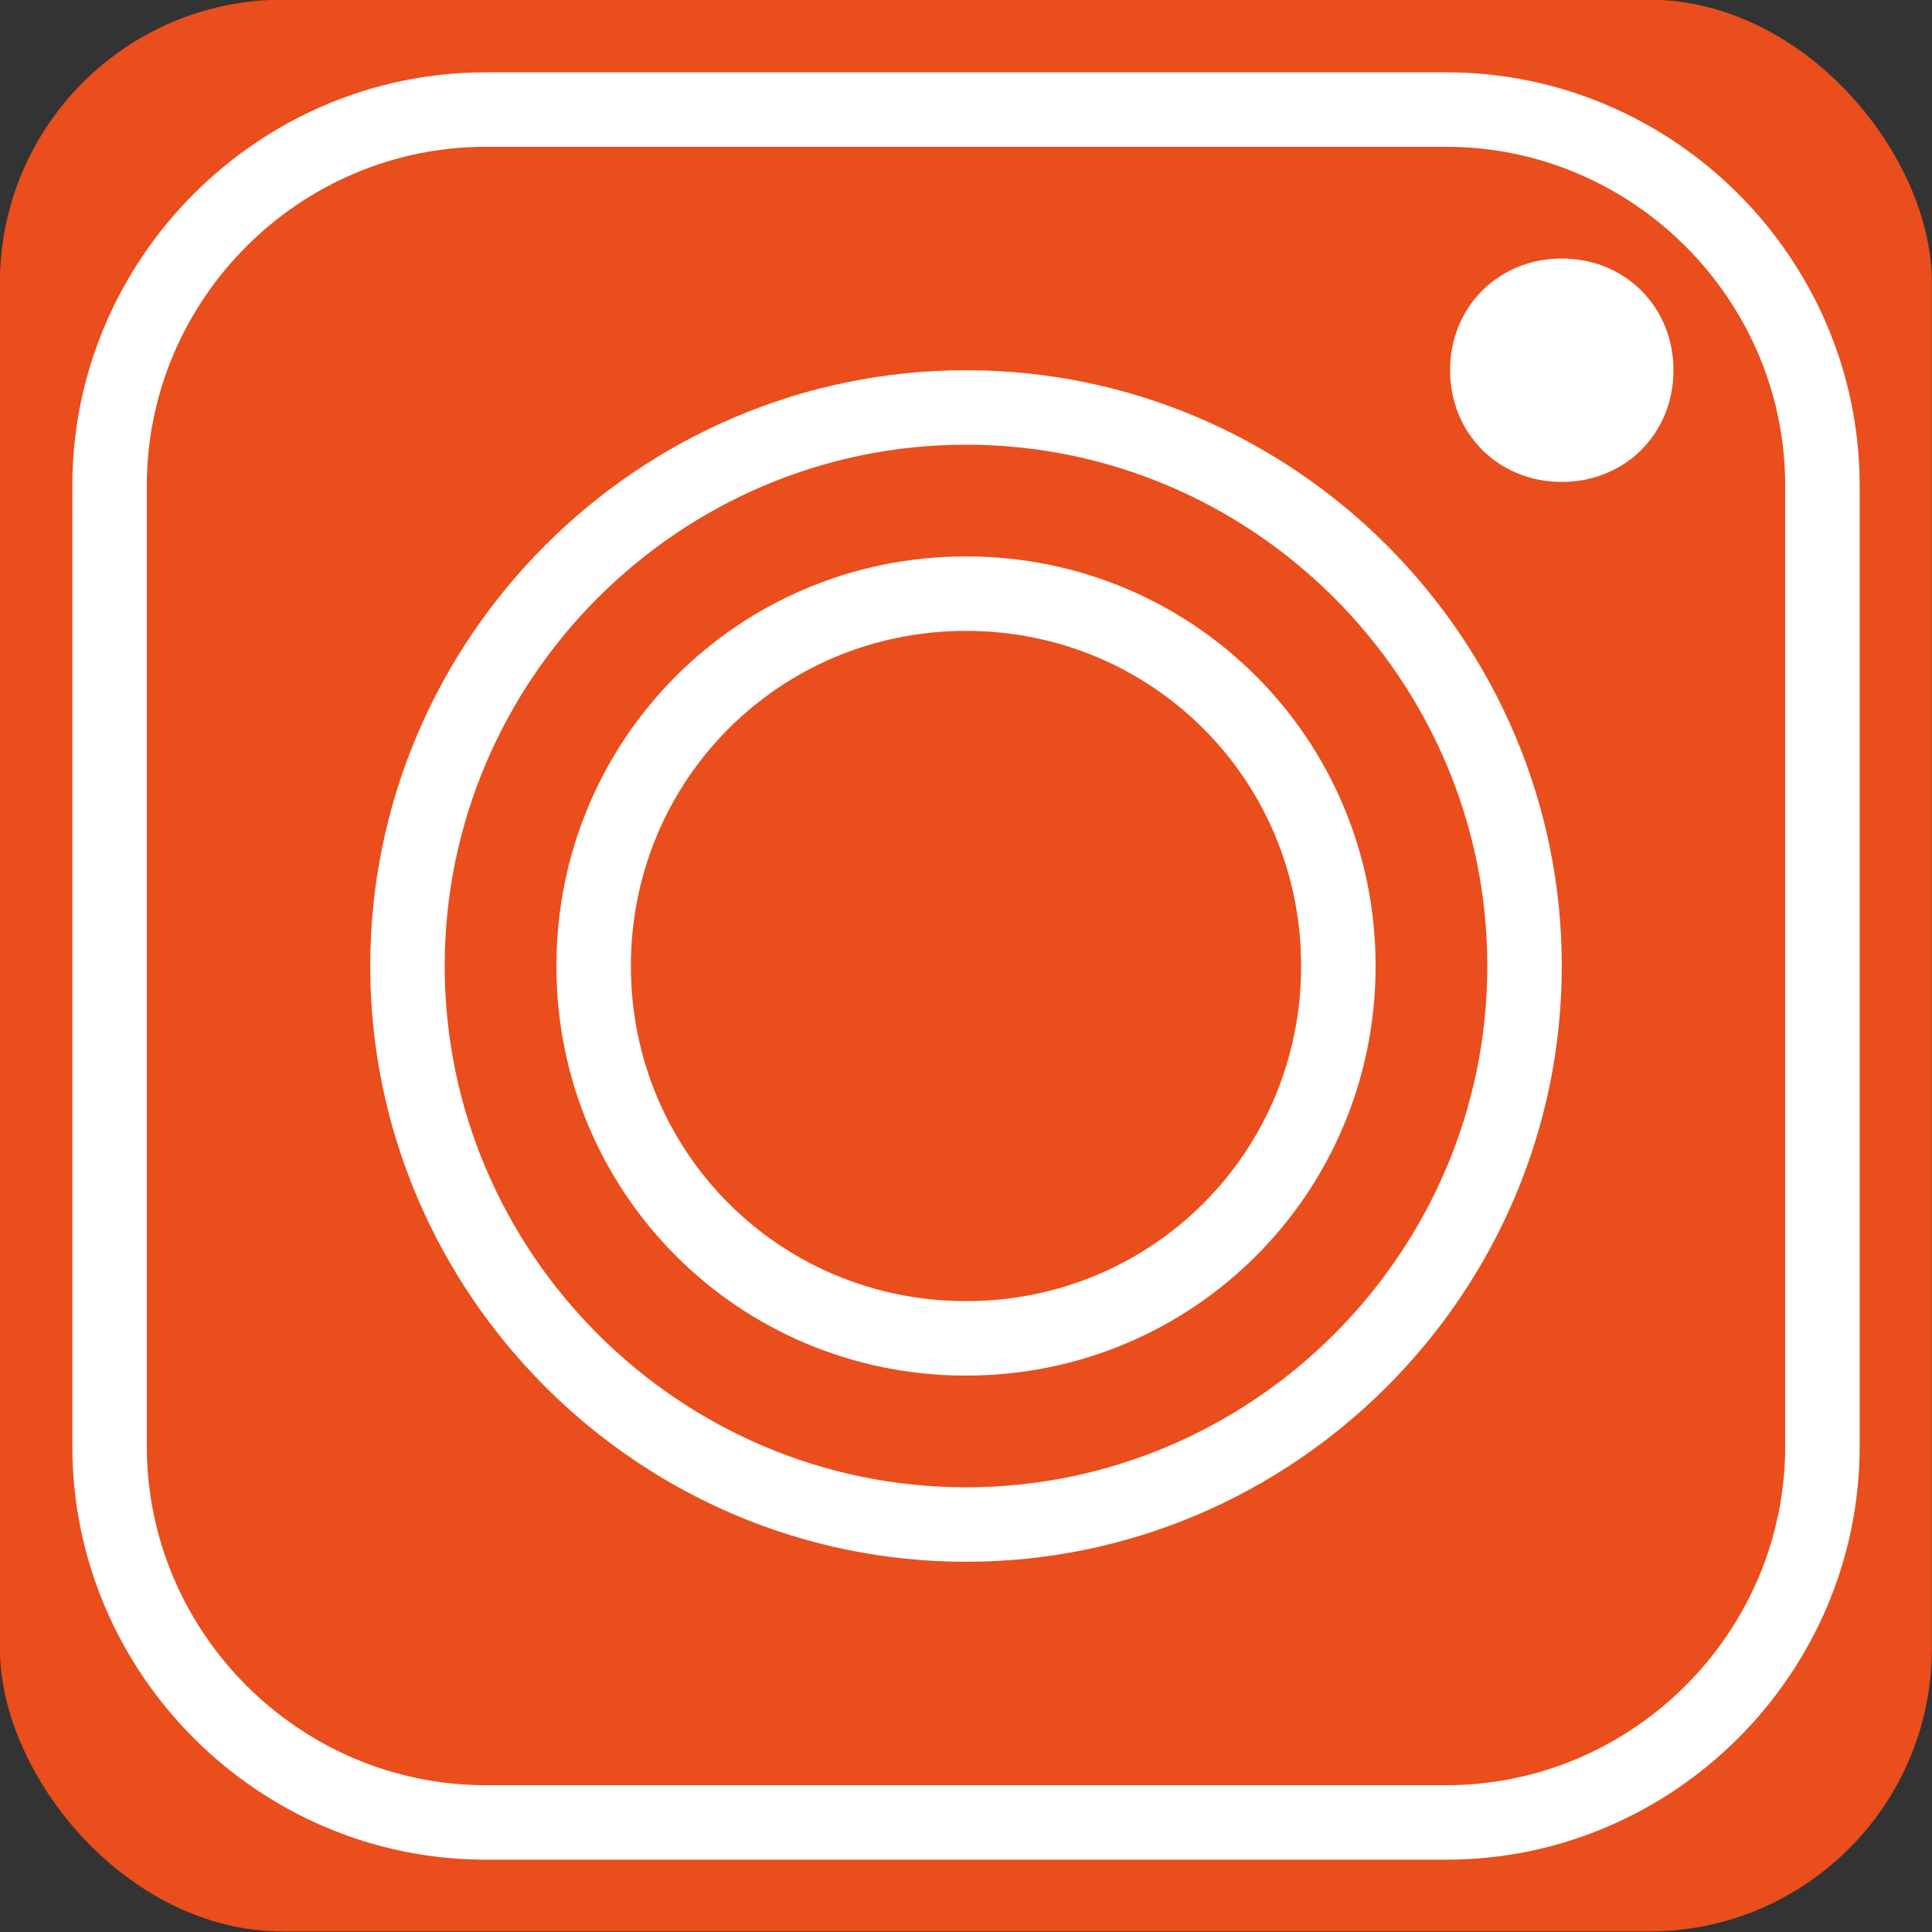
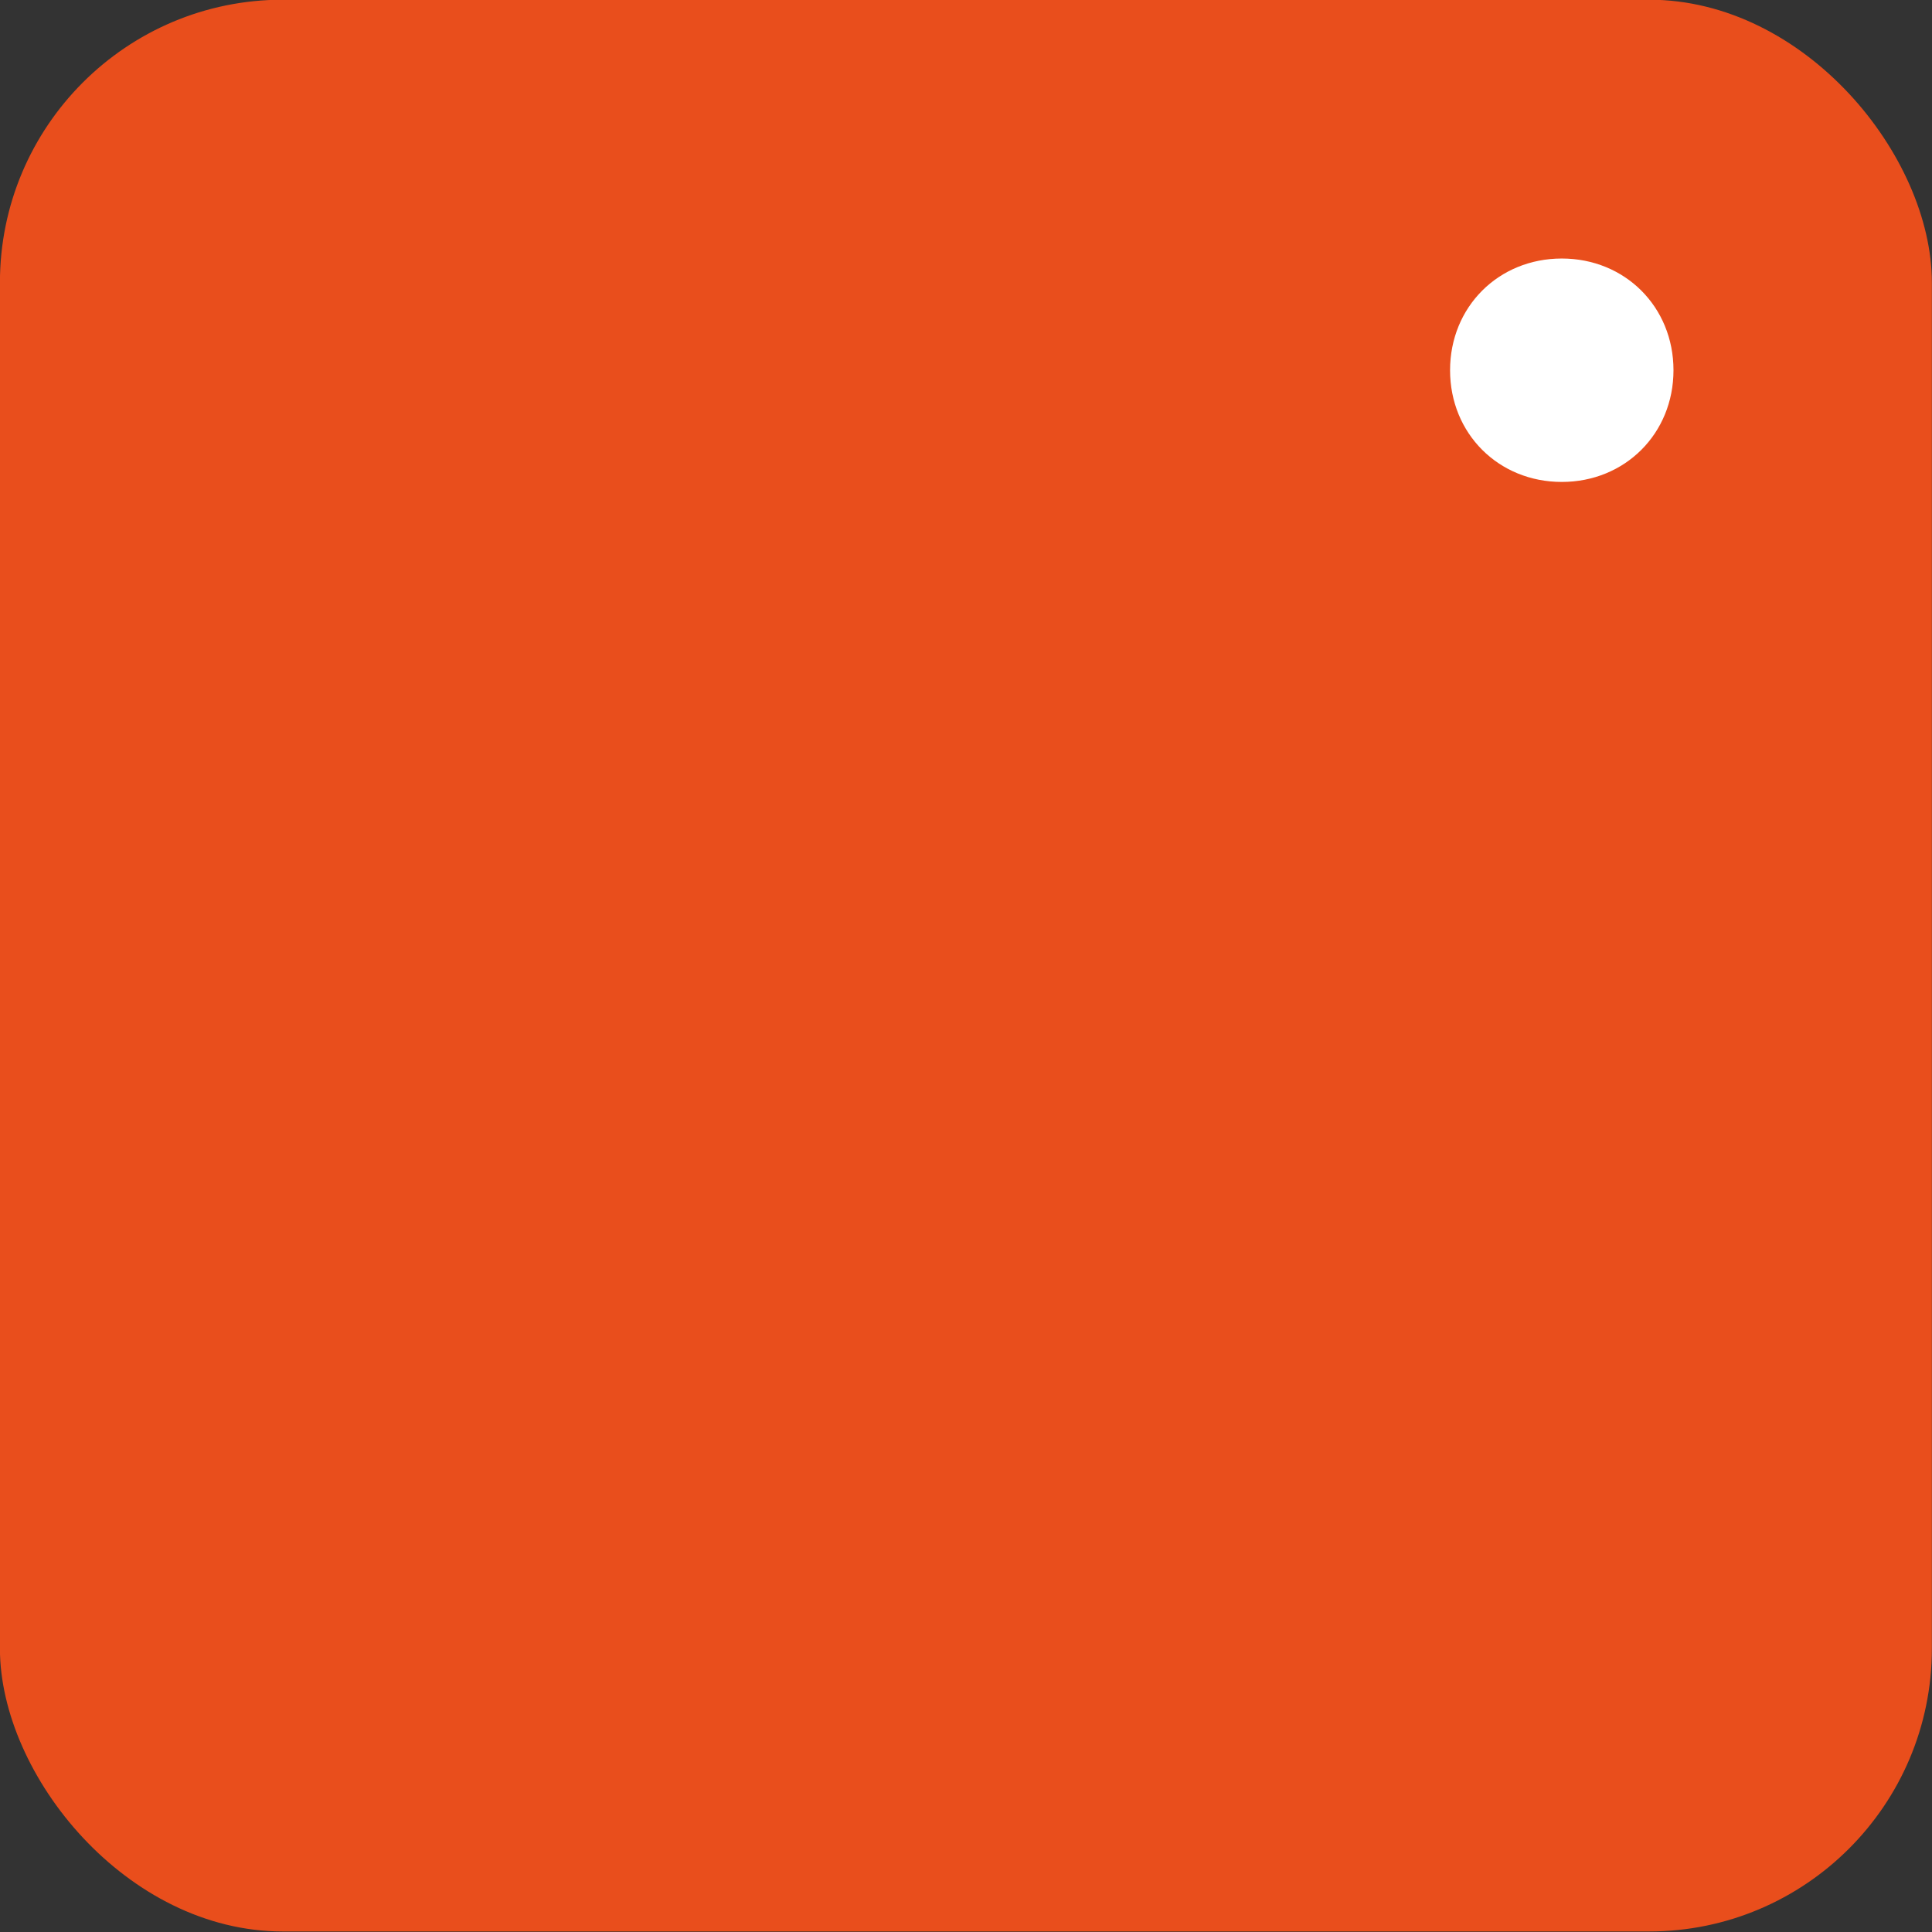
<svg xmlns="http://www.w3.org/2000/svg" xmlns:ns1="http://www.inkscape.org/namespaces/inkscape" xmlns:ns2="http://sodipodi.sourceforge.net/DTD/sodipodi-0.dtd" ns1:version="1.0 (4035a4fb49, 2020-05-01)" ns2:docname="instagram.svg" xml:space="preserve" style="enable-background:new 0 0 512 512;" viewBox="0 0 512 512" y="0px" x="0px" id="Layer_1" version="1.1">
  <rect x="0" y="0" width="512" height="512" fill="#333333" stroke="none" />
  <defs id="defs51" />
  <ns2:namedview ns1:current-layer="g12" ns1:window-maximized="1" ns1:window-y="421" ns1:window-x="-8" ns1:cy="-262.71361" ns1:cx="-757.44082" ns1:zoom="0.29347694" ns1:snap-bbox="true" showgrid="false" id="namedview49" ns1:window-height="1017" ns1:window-width="1920" ns1:pageshadow="2" ns1:pageopacity="0" guidetolerance="10" gridtolerance="10" objecttolerance="10" borderopacity="1" bordercolor="#666666" pagecolor="#ffffff" />
  <g id="g16" transform="translate(1 1)">
    <g id="g14">
      <g id="g12">
        <rect ry="74.963" y="-1.078" x="-1.019" height="511.937" width="511.984" id="rect878" style="fill:#e94e1c;fill-opacity:1;stroke-width:0.997" />
-         <path style="fill:#ffffff;fill-opacity:1;stroke-width:1.156" id="path4" d="M 382.296,18.17 H 127.704 c -60.194,0 -109.534,49.34 -109.534,109.534 v 254.592 c 0,60.194 49.34,109.534 109.534,109.534 h 254.592 c 60.194,0 109.534,-49.34 109.534,-109.534 V 127.704 c 0,-60.194 -49.34,-109.534 -109.534,-109.534 z m 89.798,364.126 c 0,49.34 -40.459,89.798 -89.798,89.798 H 127.704 c -49.34,0 -89.798,-40.459 -89.798,-89.798 V 127.704 c 0,-49.34 40.459,-89.798 89.798,-89.798 h 254.592 c 49.34,0 89.798,40.459 89.798,89.798 z" />
-         <path style="fill:#ffffff;fill-opacity:1;stroke-width:1.156" id="path6" d="M 255,97.114 C 168.163,97.114 97.114,168.163 97.114,255 97.114,341.837 168.163,412.886 255,412.886 341.837,412.886 412.886,341.837 412.886,255 412.886,168.163 341.837,97.114 255,97.114 Z m 0,296.037 c -75.983,0 -138.151,-62.168 -138.151,-138.151 0,-75.983 62.168,-138.151 138.151,-138.151 75.983,0 138.151,62.168 138.151,138.151 0,75.983 -62.168,138.151 -138.151,138.151 z" />
-         <path style="fill:#ffffff;fill-opacity:1;stroke-width:1.156" id="path8" d="m 255,146.453 c -60.194,0 -108.547,48.352 -108.547,108.547 0,60.194 48.352,108.547 108.547,108.547 60.195,0 108.547,-48.352 108.547,-108.547 0,-60.195 -48.354,-108.547 -108.547,-108.547 z m 0,197.359 c -49.34,0 -88.811,-39.471 -88.811,-88.811 0,-49.34 39.471,-88.811 88.811,-88.811 49.34,0 88.811,39.471 88.811,88.811 0,49.34 -39.471,88.811 -88.811,88.811 z" />
        <path style="fill:#ffffff;fill-opacity:1;stroke-width:1.156" id="path10" d="m 412.886,67.51 c -16.776,0 -29.604,12.828 -29.604,29.604 0,16.776 12.828,29.604 29.604,29.604 16.776,0 29.604,-12.828 29.604,-29.604 0,-16.776 -12.828,-29.604 -29.604,-29.604 z" />
      </g>
    </g>
  </g>
  <g id="g18">
</g>
  <g id="g20">
</g>
  <g id="g22">
</g>
  <g id="g24">
</g>
  <g id="g26">
</g>
  <g id="g28">
</g>
  <g id="g30">
</g>
  <g id="g32">
</g>
  <g id="g34">
</g>
  <g id="g36">
</g>
  <g id="g38">
</g>
  <g id="g40">
</g>
  <g id="g42">
</g>
  <g id="g44">
</g>
  <g id="g46">
</g>
</svg>